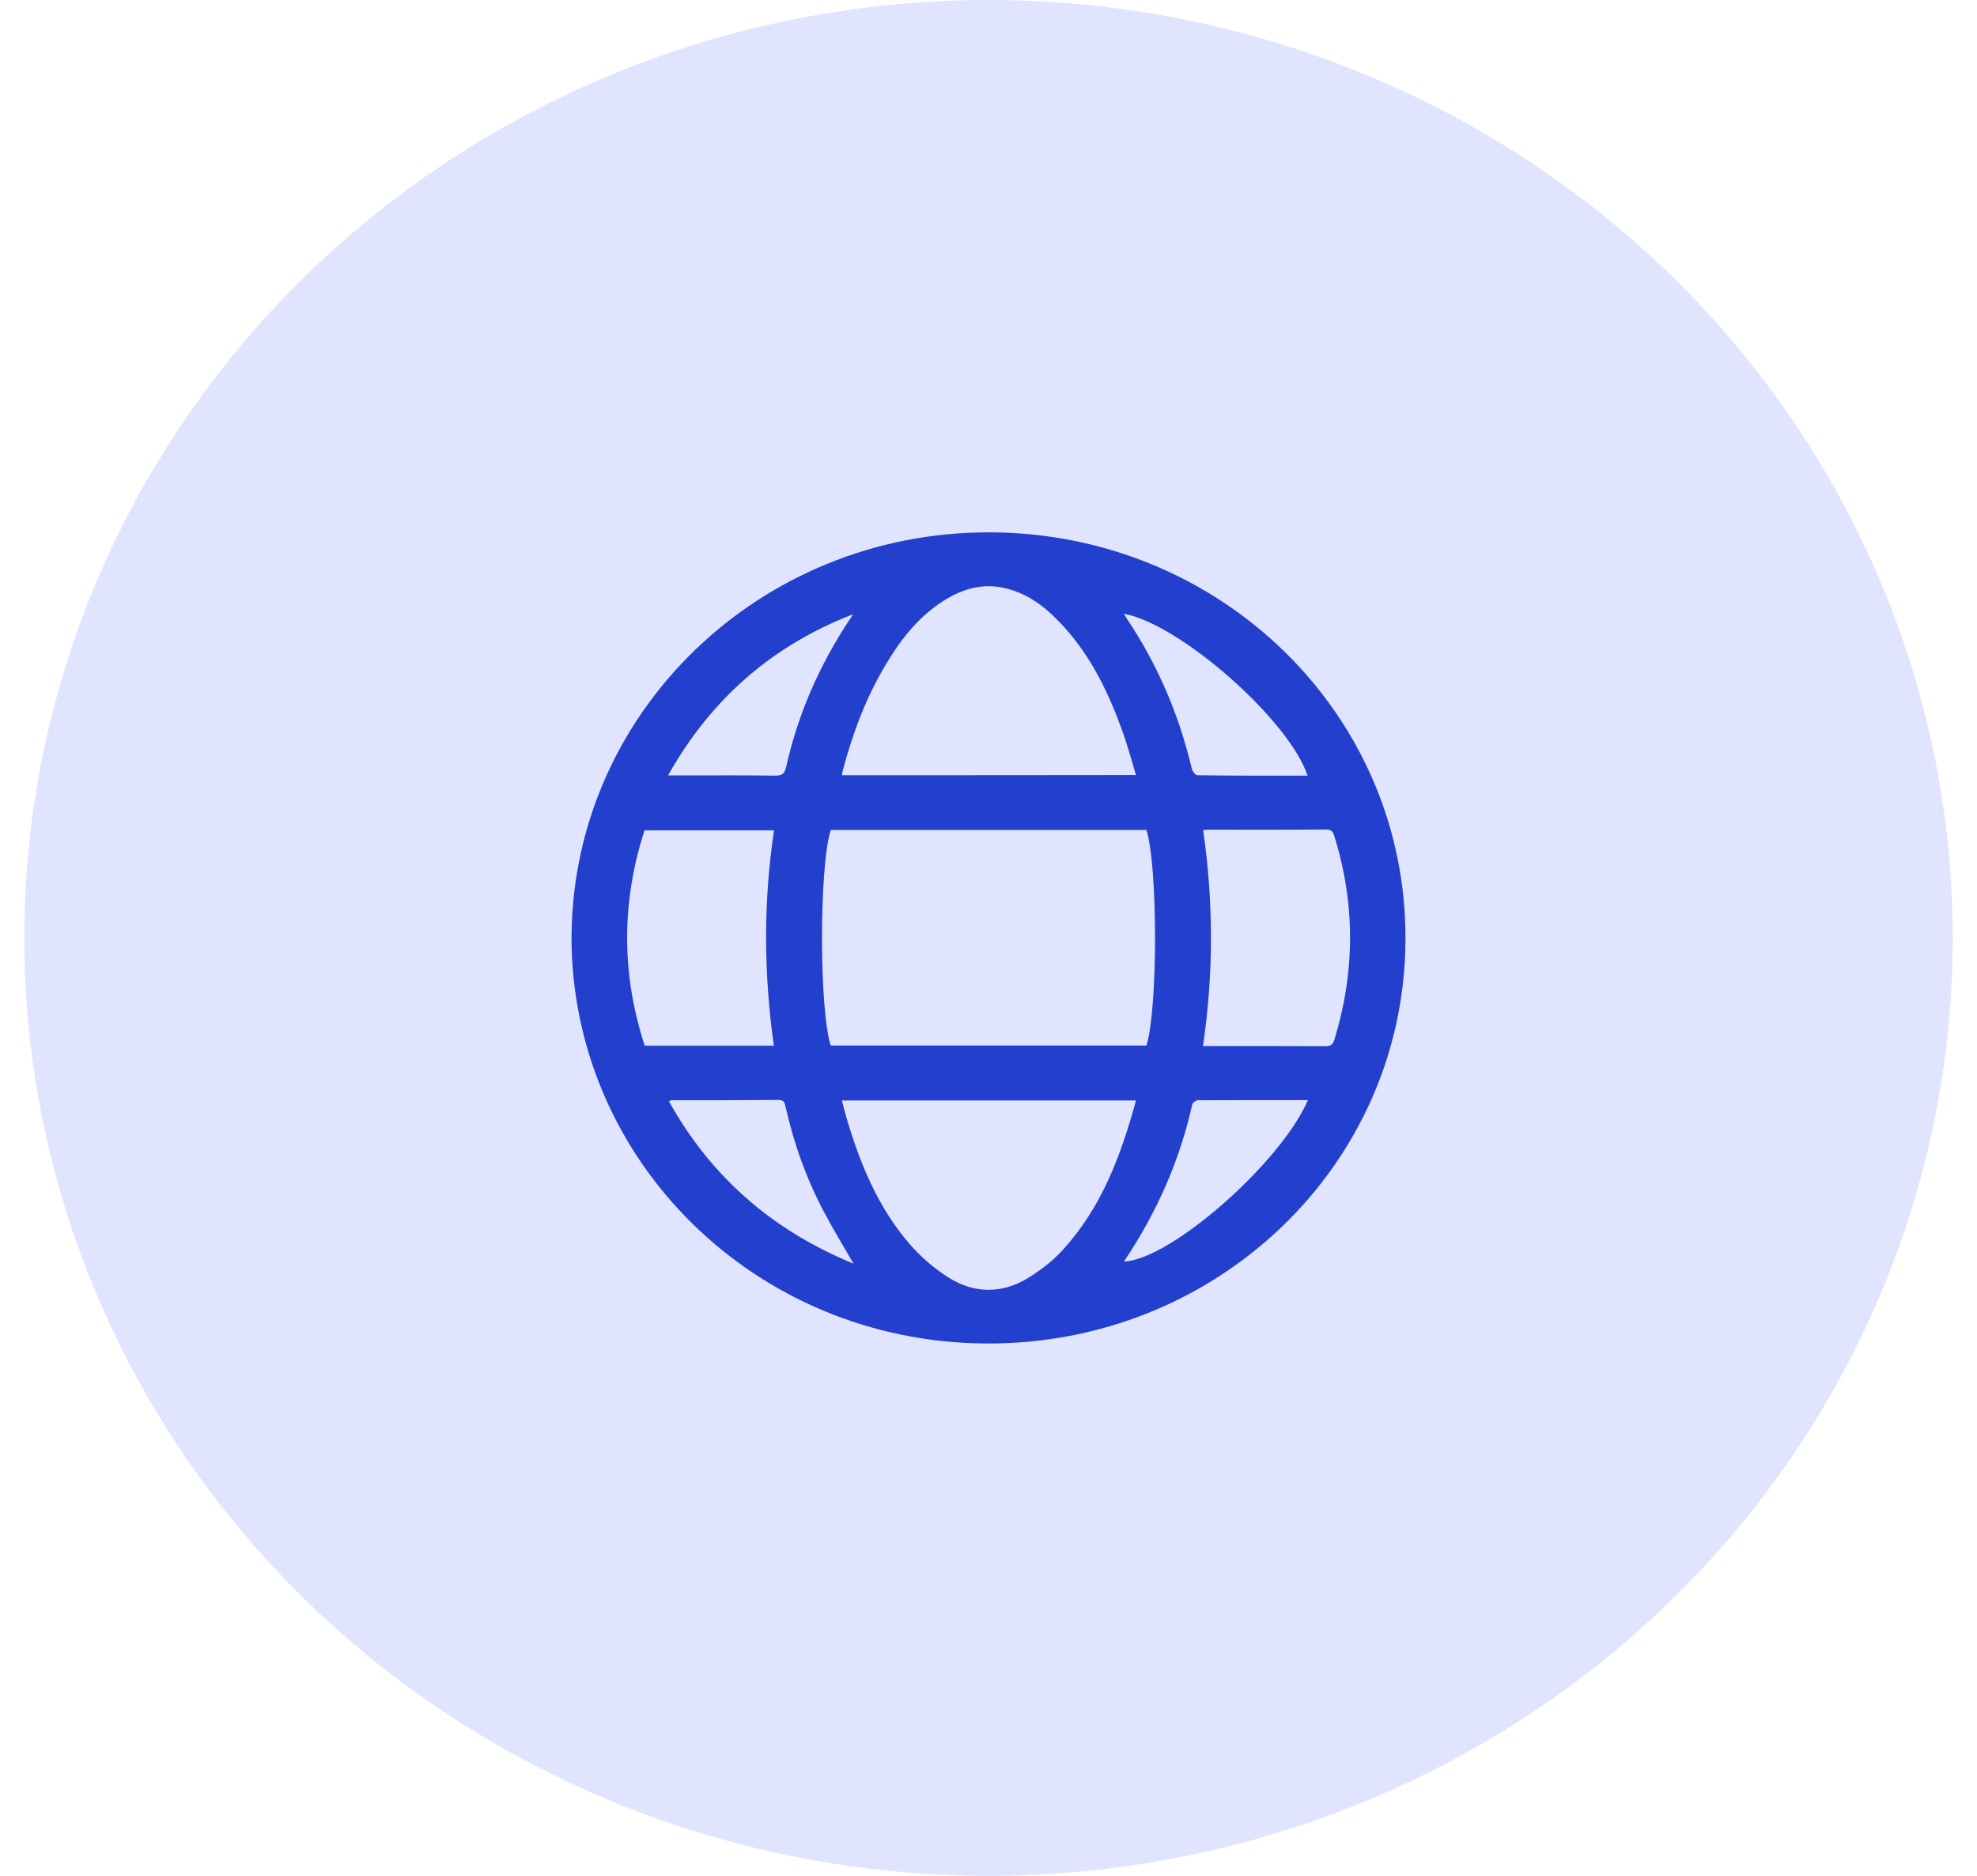
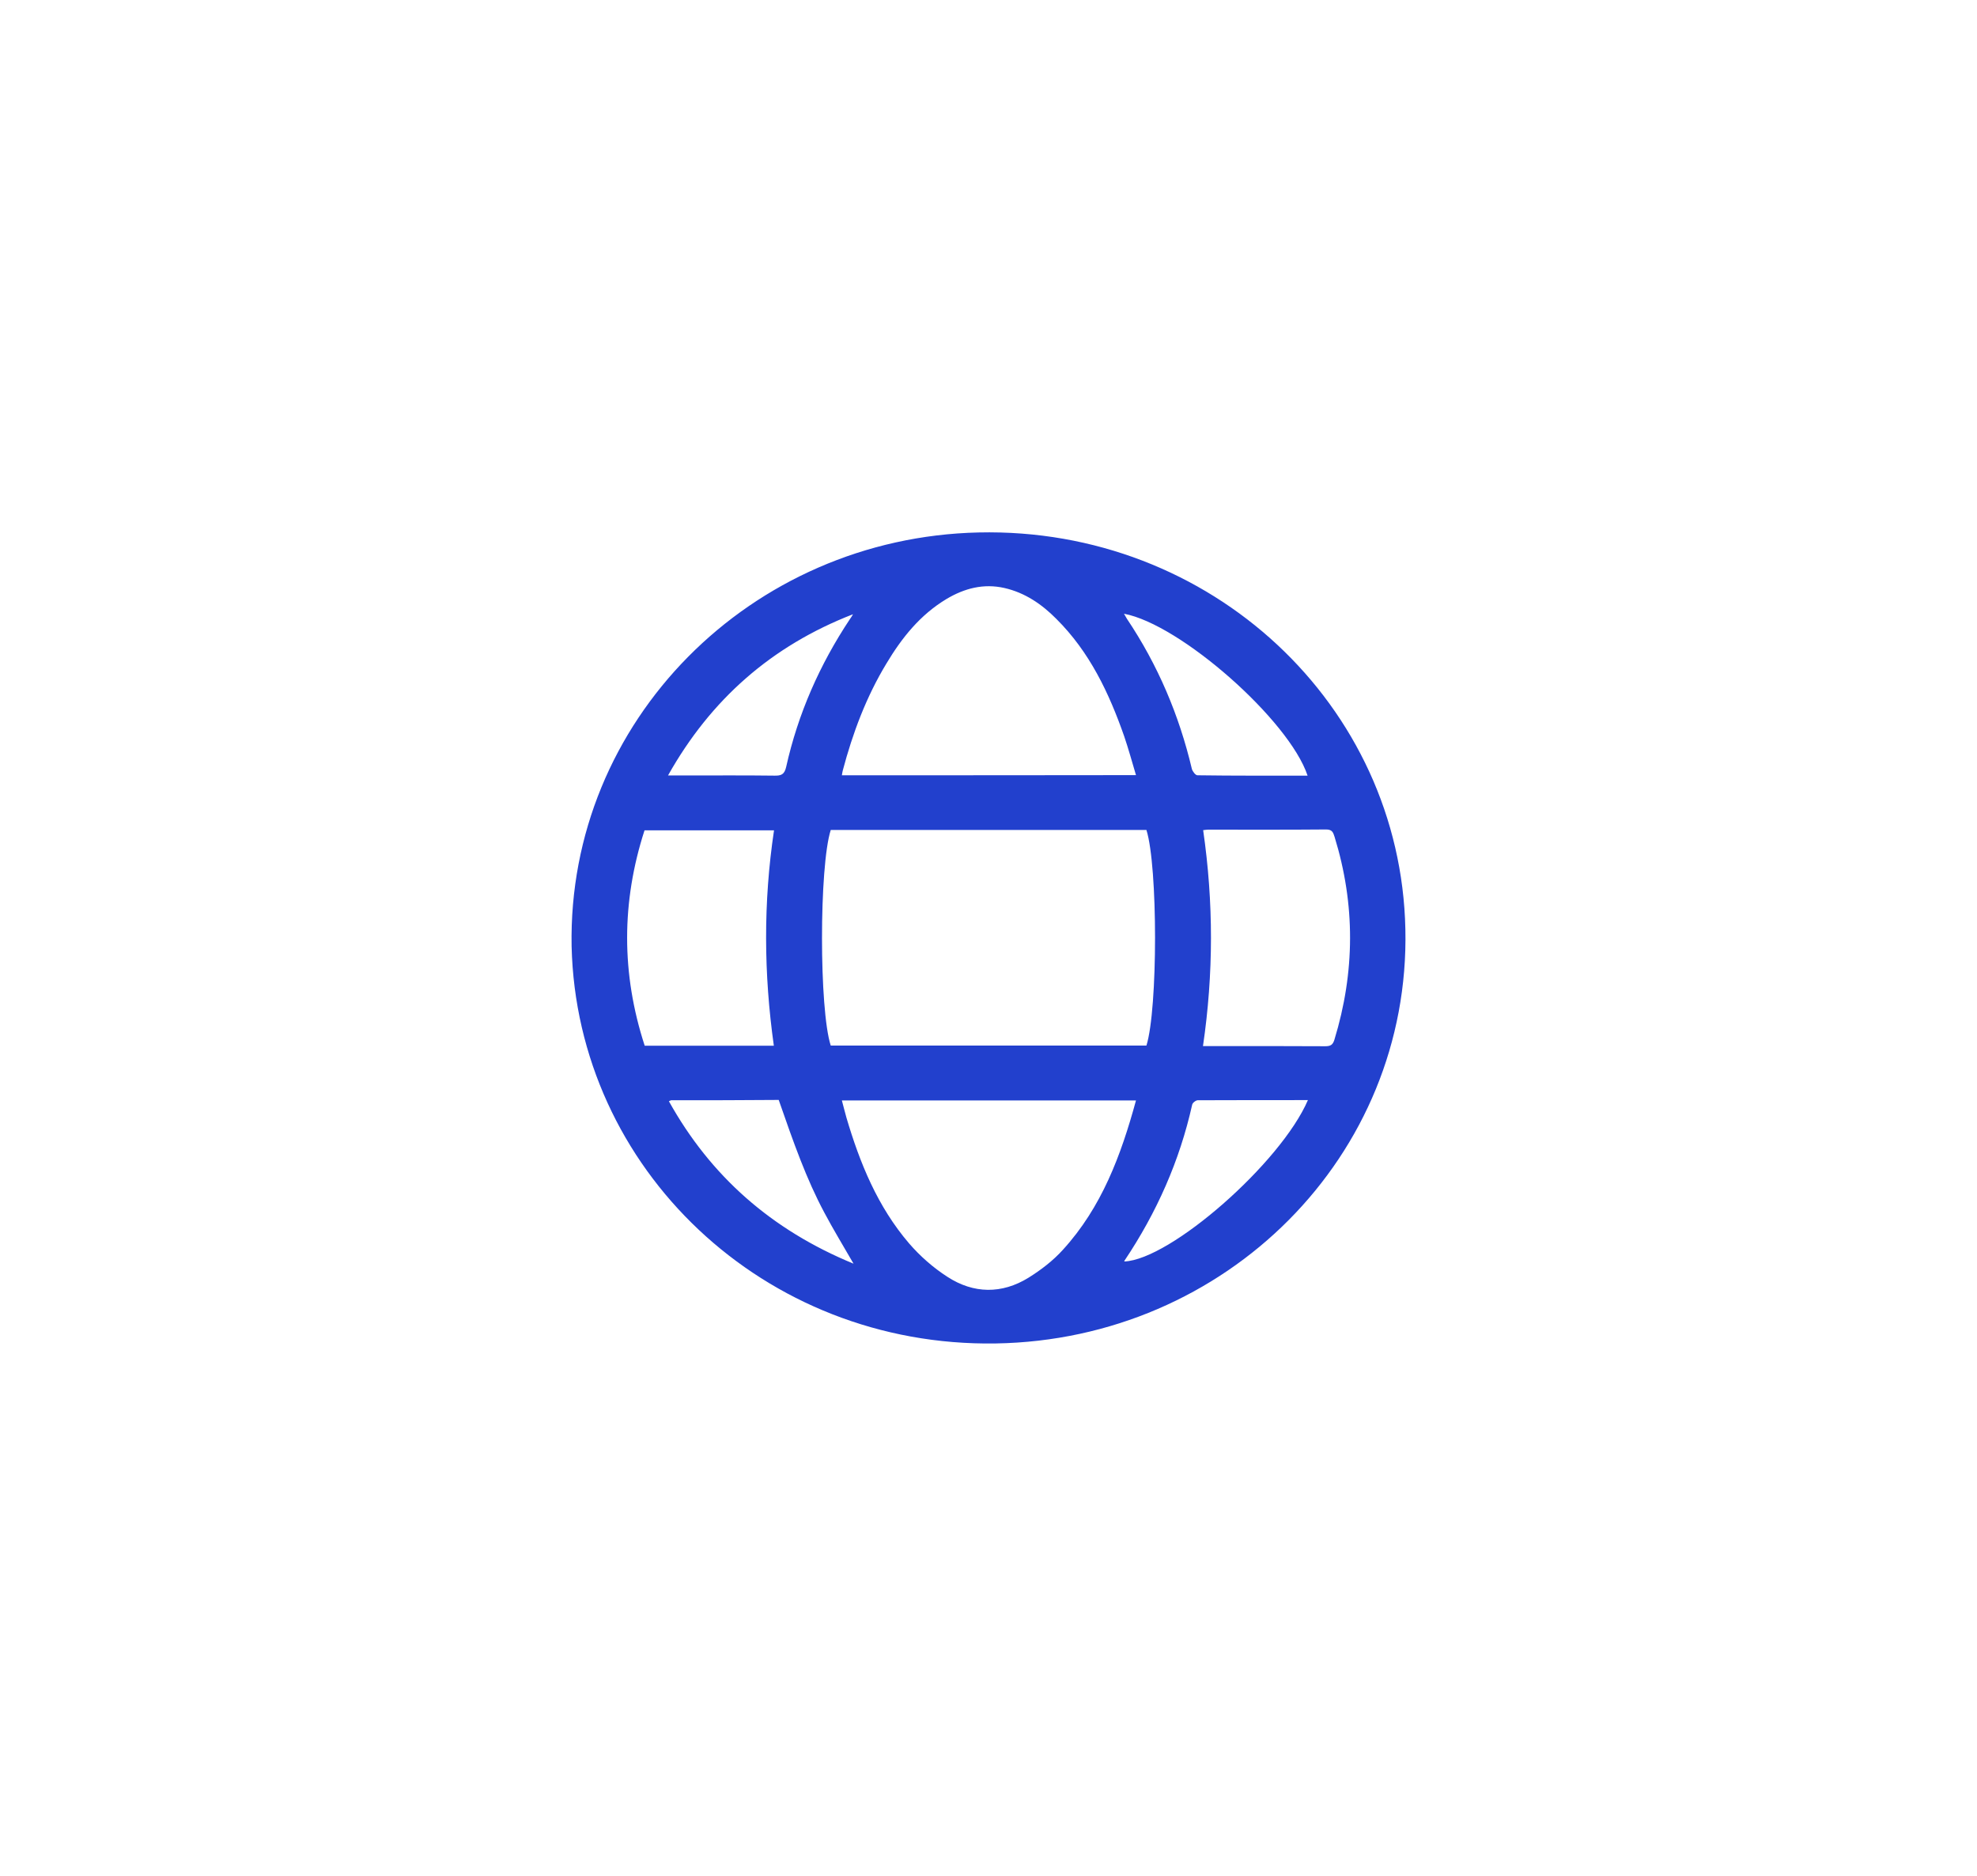
<svg xmlns="http://www.w3.org/2000/svg" width="78" height="74" viewBox="0 0 78 74" fill="none">
-   <ellipse cx="39" cy="37" rx="38.042" ry="37" fill="#E0E4FF" />
-   <path d="M22.552 37.332C22.759 46.103 30.133 53.145 39.285 52.998C48.375 52.851 55.646 45.596 55.447 36.657C55.262 27.805 47.764 20.797 38.612 21.005C29.618 21.205 22.388 28.447 22.552 37.332ZM32.776 32.742C36.923 32.742 41.084 32.742 45.231 32.742C45.684 34.179 45.684 39.797 45.231 41.247C41.084 41.247 36.923 41.247 32.776 41.247C32.316 39.83 32.316 34.185 32.776 32.742ZM33.215 30.584C33.229 30.504 33.236 30.451 33.25 30.397C33.641 28.921 34.176 27.491 34.973 26.175C35.577 25.166 36.298 24.258 37.342 23.63C38.049 23.209 38.804 23.009 39.628 23.196C40.445 23.383 41.104 23.837 41.674 24.412C42.992 25.721 43.755 27.338 44.352 29.041C44.523 29.542 44.661 30.05 44.819 30.578C40.926 30.584 37.088 30.584 33.215 30.584ZM44.819 43.411C44.228 45.576 43.466 47.627 41.935 49.303C41.55 49.731 41.07 50.098 40.576 50.406C39.525 51.054 38.413 51.04 37.383 50.372C36.82 50.011 36.298 49.551 35.866 49.05C34.623 47.6 33.922 45.876 33.394 44.086C33.332 43.865 33.277 43.645 33.215 43.411C37.088 43.411 40.926 43.411 44.819 43.411ZM47.469 32.749C47.572 32.736 47.62 32.729 47.661 32.729C49.213 32.729 50.772 32.736 52.323 32.722C52.563 32.722 52.598 32.843 52.653 33.01C53.477 35.682 53.463 38.347 52.646 41.02C52.584 41.213 52.502 41.273 52.289 41.273C51.08 41.267 49.865 41.267 48.657 41.267C48.272 41.267 47.888 41.267 47.462 41.267C47.881 38.414 47.881 35.595 47.469 32.749ZM25.429 32.756C27.146 32.756 28.828 32.756 30.538 32.756C30.112 35.602 30.133 38.421 30.531 41.253C28.8 41.253 27.125 41.253 25.436 41.253C24.509 38.407 24.516 35.581 25.429 32.756ZM33.655 24.231C33.614 24.298 33.579 24.365 33.531 24.425C32.337 26.222 31.485 28.159 31.018 30.25C30.95 30.558 30.819 30.605 30.544 30.598C29.412 30.584 28.286 30.591 27.153 30.591C26.905 30.591 26.665 30.591 26.356 30.591C28.038 27.598 30.435 25.48 33.655 24.231ZM33.675 49.851C30.428 48.515 28.032 46.391 26.391 43.444C26.445 43.418 26.466 43.404 26.48 43.404C27.894 43.404 29.309 43.404 30.723 43.391C30.929 43.391 30.956 43.498 30.991 43.652C31.32 45.108 31.815 46.511 32.522 47.834C32.872 48.495 33.263 49.136 33.675 49.851ZM44.345 24.211C46.569 24.625 50.861 28.407 51.589 30.598C50.133 30.598 48.684 30.605 47.242 30.584C47.167 30.584 47.05 30.431 47.023 30.331C46.522 28.213 45.684 26.235 44.462 24.412C44.427 24.358 44.393 24.291 44.345 24.211ZM51.602 43.398C50.531 45.883 46.178 49.691 44.359 49.764C44.359 49.751 44.359 49.738 44.366 49.731C45.636 47.834 46.542 45.796 47.036 43.578C47.05 43.505 47.181 43.404 47.256 43.404C48.698 43.398 50.133 43.398 51.602 43.398Z" fill="#2240CD" />
+   <path d="M22.552 37.332C22.759 46.103 30.133 53.145 39.285 52.998C48.375 52.851 55.646 45.596 55.447 36.657C55.262 27.805 47.764 20.797 38.612 21.005C29.618 21.205 22.388 28.447 22.552 37.332ZM32.776 32.742C36.923 32.742 41.084 32.742 45.231 32.742C45.684 34.179 45.684 39.797 45.231 41.247C41.084 41.247 36.923 41.247 32.776 41.247C32.316 39.83 32.316 34.185 32.776 32.742ZM33.215 30.584C33.229 30.504 33.236 30.451 33.25 30.397C33.641 28.921 34.176 27.491 34.973 26.175C35.577 25.166 36.298 24.258 37.342 23.63C38.049 23.209 38.804 23.009 39.628 23.196C40.445 23.383 41.104 23.837 41.674 24.412C42.992 25.721 43.755 27.338 44.352 29.041C44.523 29.542 44.661 30.05 44.819 30.578C40.926 30.584 37.088 30.584 33.215 30.584ZM44.819 43.411C44.228 45.576 43.466 47.627 41.935 49.303C41.55 49.731 41.07 50.098 40.576 50.406C39.525 51.054 38.413 51.04 37.383 50.372C36.82 50.011 36.298 49.551 35.866 49.05C34.623 47.6 33.922 45.876 33.394 44.086C33.332 43.865 33.277 43.645 33.215 43.411C37.088 43.411 40.926 43.411 44.819 43.411ZM47.469 32.749C47.572 32.736 47.62 32.729 47.661 32.729C49.213 32.729 50.772 32.736 52.323 32.722C52.563 32.722 52.598 32.843 52.653 33.01C53.477 35.682 53.463 38.347 52.646 41.02C52.584 41.213 52.502 41.273 52.289 41.273C51.08 41.267 49.865 41.267 48.657 41.267C48.272 41.267 47.888 41.267 47.462 41.267C47.881 38.414 47.881 35.595 47.469 32.749ZM25.429 32.756C27.146 32.756 28.828 32.756 30.538 32.756C30.112 35.602 30.133 38.421 30.531 41.253C28.8 41.253 27.125 41.253 25.436 41.253C24.509 38.407 24.516 35.581 25.429 32.756ZM33.655 24.231C33.614 24.298 33.579 24.365 33.531 24.425C32.337 26.222 31.485 28.159 31.018 30.25C30.95 30.558 30.819 30.605 30.544 30.598C29.412 30.584 28.286 30.591 27.153 30.591C26.905 30.591 26.665 30.591 26.356 30.591C28.038 27.598 30.435 25.48 33.655 24.231ZM33.675 49.851C30.428 48.515 28.032 46.391 26.391 43.444C26.445 43.418 26.466 43.404 26.48 43.404C27.894 43.404 29.309 43.404 30.723 43.391C31.32 45.108 31.815 46.511 32.522 47.834C32.872 48.495 33.263 49.136 33.675 49.851ZM44.345 24.211C46.569 24.625 50.861 28.407 51.589 30.598C50.133 30.598 48.684 30.605 47.242 30.584C47.167 30.584 47.05 30.431 47.023 30.331C46.522 28.213 45.684 26.235 44.462 24.412C44.427 24.358 44.393 24.291 44.345 24.211ZM51.602 43.398C50.531 45.883 46.178 49.691 44.359 49.764C44.359 49.751 44.359 49.738 44.366 49.731C45.636 47.834 46.542 45.796 47.036 43.578C47.05 43.505 47.181 43.404 47.256 43.404C48.698 43.398 50.133 43.398 51.602 43.398Z" fill="#2240CD" />
</svg>